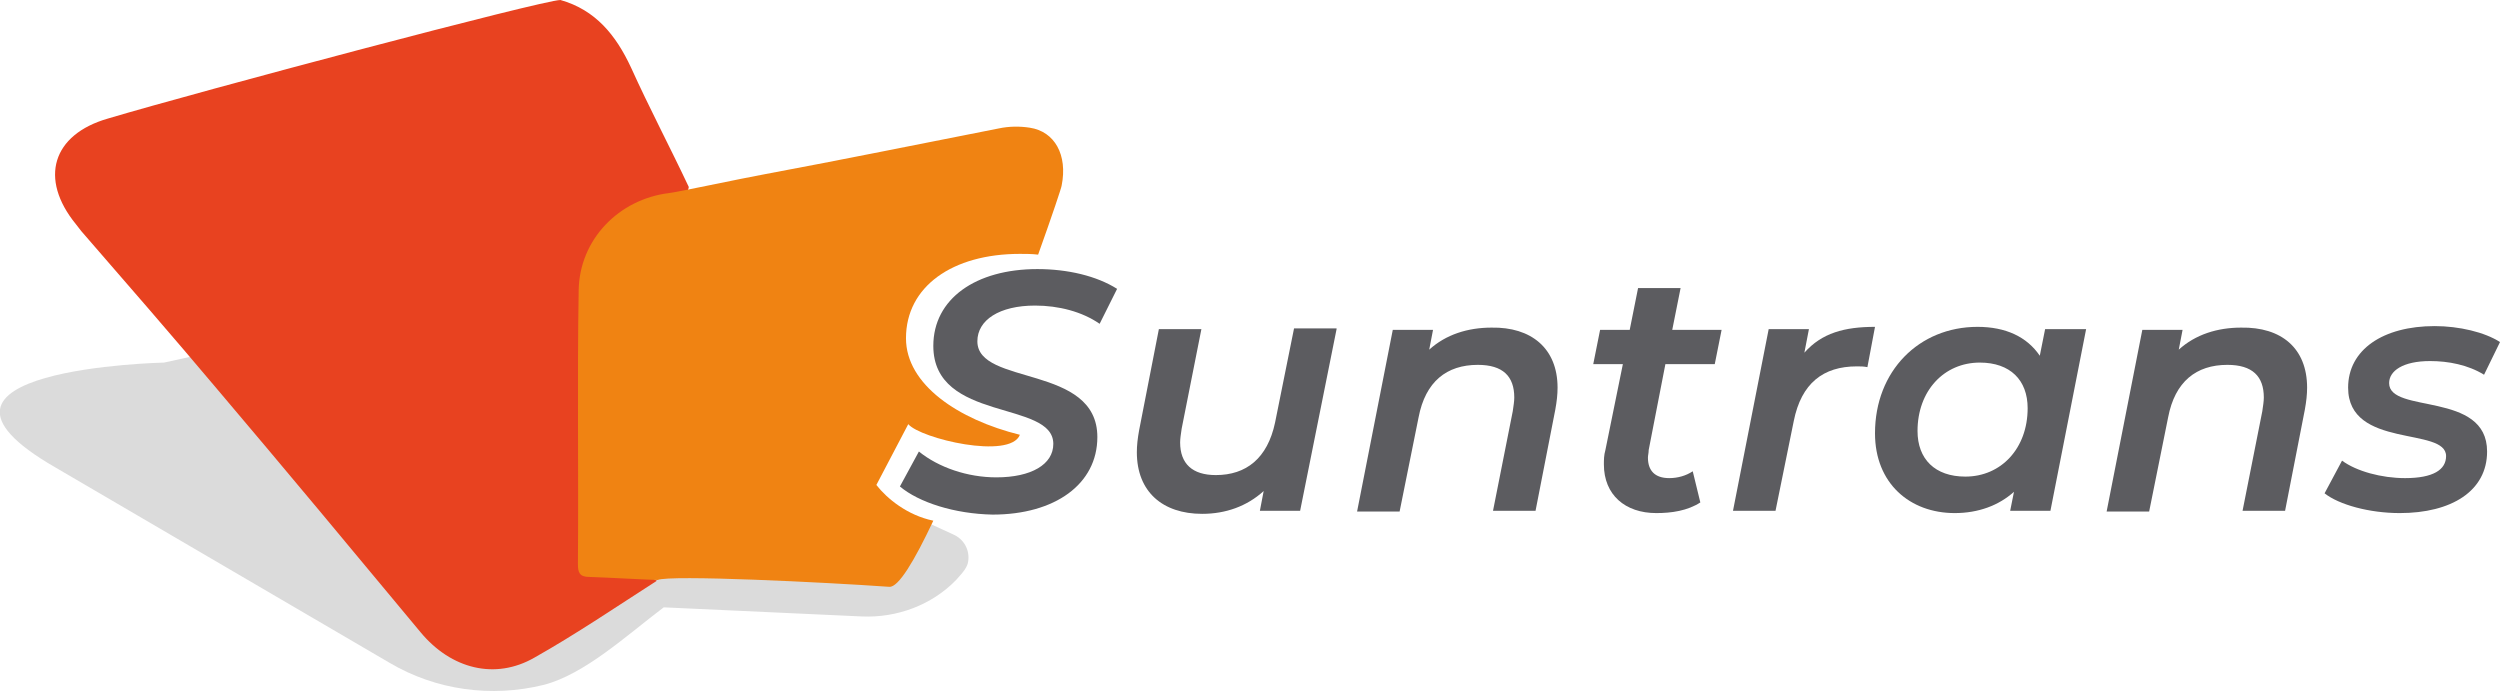
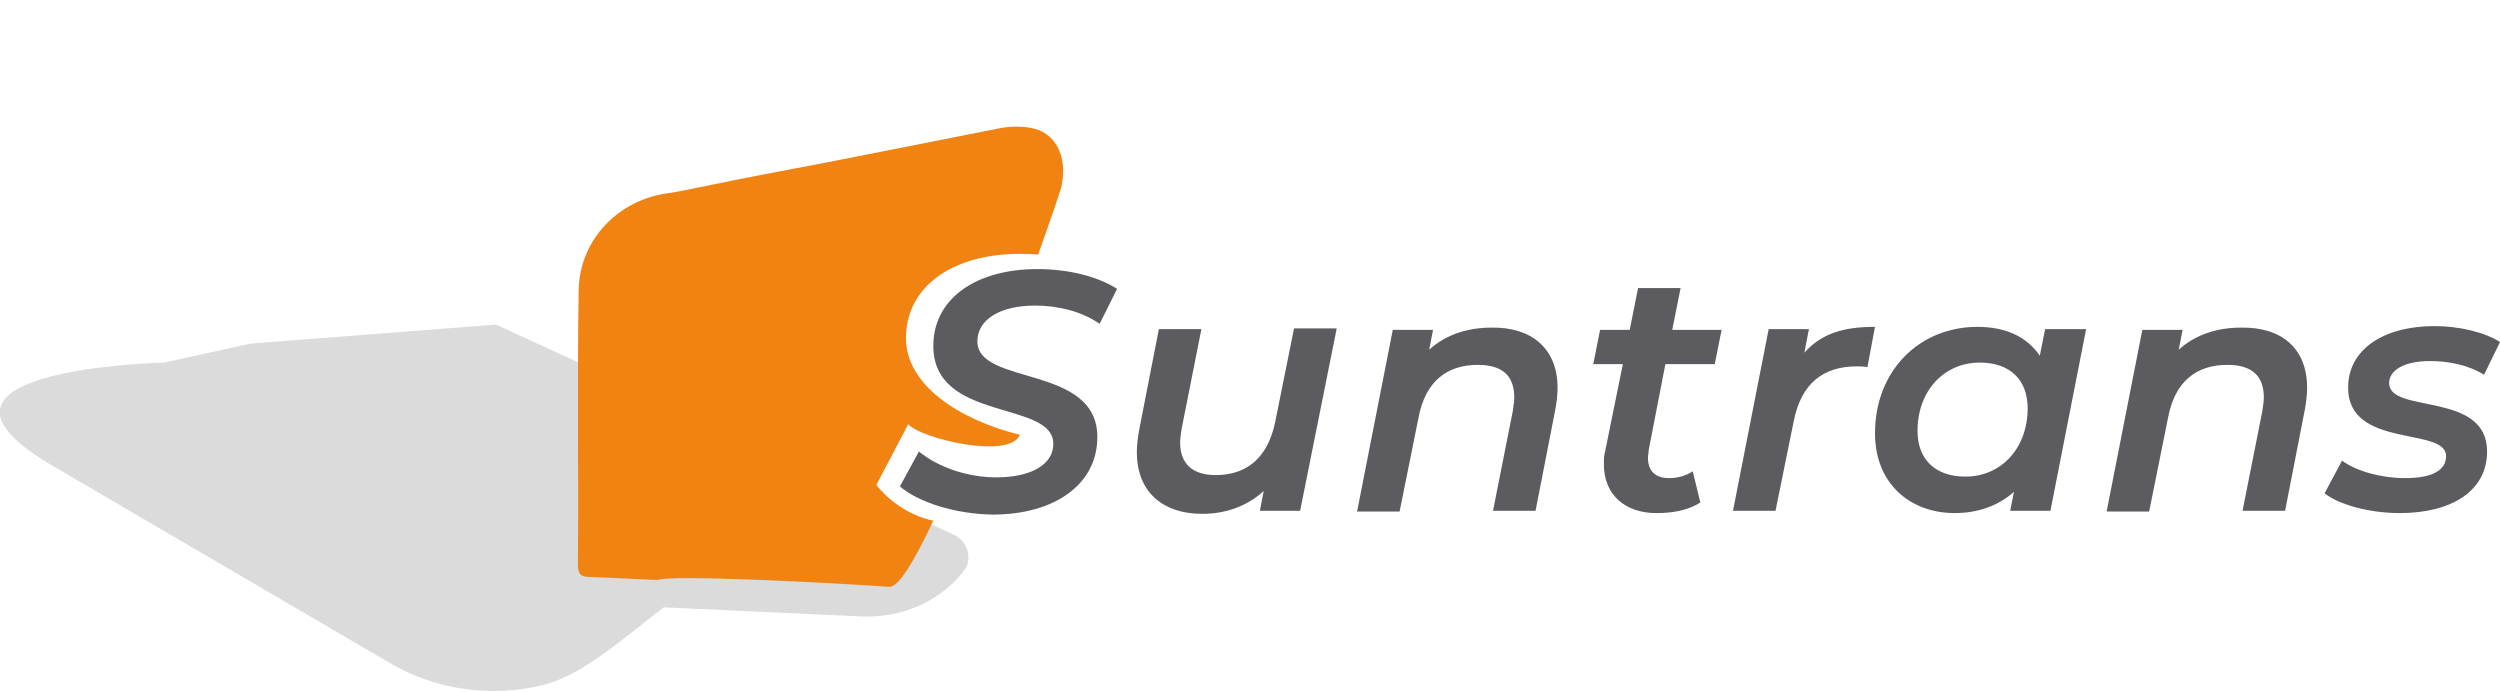
<svg xmlns="http://www.w3.org/2000/svg" width="712" height="197" viewBox="0 0 712 197" fill="none">
  <g clip-path="url(#clip0)">
    <path d="M46.717 103.263C46.717 103.263 -33.091 104.995 15.789 133.137L110.953 188.774C124.146 196.567 139.934 198.732 154.858 195.052C166.537 192.021 178.433 180.98 189.03 172.97L245.48 175.568C255.429 176.001 265.378 172.321 272.299 165.177C274.462 162.796 275.543 161.497 275.759 159.765C276.192 156.518 274.462 153.487 271.434 152.188L141.232 92.439L71.373 97.851L46.717 103.263Z" fill="#DBDBDB" />
-     <path d="M187.084 165.393C175.621 172.754 164.158 180.547 152.262 187.258C141.016 193.753 128.471 190.505 119.82 180.114C100.571 156.951 81.322 133.787 61.857 110.84C49.096 95.686 36.119 80.748 23.142 65.811C22.71 65.162 22.061 64.512 21.628 63.863C11.03 50.874 14.924 38.318 30.712 33.771C56.882 25.978 154.642 0 159.616 0C169.565 2.814 175.405 9.958 179.73 19.267C184.921 30.741 190.761 41.781 196.168 53.255C195.735 56.069 193.356 56.286 191.193 56.502C174.972 58.451 165.456 72.089 165.672 87.892C166.105 110.407 165.888 132.704 165.888 155.219C165.888 162.796 165.888 162.796 173.458 163.012C178 163.229 182.975 163.012 187.084 165.393Z" fill="#E84220" />
    <path d="M249.589 138.117L258.673 120.798C262.134 124.911 287.655 130.973 290.467 123.829C272.948 119.499 258.024 109.541 258.024 96.335C258.024 81.614 271.218 72.305 290.467 72.305C292.197 72.305 293.927 72.305 295.657 72.522C299.767 61.048 302.362 53.255 302.362 52.822C304.092 44.163 300.416 37.452 293.278 36.369C290.467 35.936 287.439 35.936 284.411 36.586C262.35 40.915 240.073 45.462 218.012 49.575C210.875 50.874 192.707 54.77 190.544 54.987C176.27 56.719 165.023 68.192 164.807 82.697C164.374 108.675 164.807 134.653 164.591 160.631C164.591 163.012 165.023 164.311 167.835 164.311C174.323 164.527 180.812 164.96 187.3 165.177C190.761 163.662 234.882 165.826 253.266 167.125C255.862 167.342 260.403 159.765 265.81 148.291C258.457 146.776 252.617 142.013 249.589 138.117Z" fill="#F08312" />
    <path d="M256.294 138.549L261.701 128.591C267.324 133.137 275.543 135.952 283.762 135.952C293.711 135.952 299.983 132.271 299.983 126.426C299.983 113.87 265.81 120.365 265.81 98.5C265.81 85.078 277.922 76.635 295.441 76.635C304.092 76.635 312.311 78.584 318.151 82.264L313.176 92.222C308.202 88.758 301.497 87.026 294.792 87.026C284.627 87.026 278.355 91.14 278.355 97.201C278.355 109.974 312.527 103.696 312.527 124.478C312.527 137.9 300.415 146.559 282.68 146.559C271.866 146.343 261.701 143.096 256.294 138.549Z" fill="#5C5C60" />
    <path d="M380.656 93.737L370.275 145.477H358.812L359.893 139.848C355.135 144.178 349.079 146.343 342.374 146.343C331.128 146.343 323.774 140.065 323.774 128.808C323.774 126.859 323.99 124.911 324.423 122.53L330.046 93.737H342.158L336.535 122.097C336.318 123.612 336.102 124.911 336.102 125.993C336.102 132.055 339.563 135.302 346.267 135.302C354.919 135.302 360.974 130.54 363.137 120.365L368.544 93.521H380.656V93.737Z" fill="#5C5C60" />
    <path d="M443.594 110.407C443.594 112.355 443.378 114.303 442.945 116.685L437.322 145.477H425.21L430.833 117.118C431.05 115.602 431.266 114.303 431.266 113.221C431.266 107.159 428.022 103.912 420.884 103.912C412.017 103.912 405.961 108.675 404.014 118.849L398.607 145.693H386.496L396.661 93.954H408.124L407.042 99.582C411.801 95.253 418.073 93.304 424.778 93.304C436.024 93.088 443.594 99.15 443.594 110.407Z" fill="#5C5C60" />
    <path d="M469.548 128.158C469.548 129.024 469.332 129.674 469.332 130.323C469.332 134.003 471.278 136.168 475.388 136.168C477.767 136.168 480.146 135.519 482.092 134.22L484.255 143.096C480.578 145.477 476.037 146.126 471.711 146.126C462.843 146.126 456.787 140.931 456.787 132.271C456.787 130.973 456.787 129.674 457.22 128.158L462.195 103.696H453.76L455.706 93.954H464.141L466.52 82.047H478.632L476.253 93.954H490.311L488.365 103.696H474.306L469.548 128.158Z" fill="#5C5C60" />
    <path d="M534 93.088L531.837 104.562C530.756 104.345 529.891 104.345 528.809 104.345C519.293 104.345 513.021 109.108 510.858 119.932L505.667 145.477H493.555L503.72 93.737H515.183L513.886 100.448C518.86 94.82 525.349 93.088 534 93.088Z" fill="#5C5C60" />
    <path d="M594.126 93.737L583.961 145.477H572.498L573.58 140.065C569.254 143.962 563.414 146.126 556.71 146.126C543.949 146.126 534 137.684 534 123.396C534 105.644 546.544 93.088 563.198 93.088C571.201 93.088 577.256 95.902 580.933 101.314L582.447 93.737H594.126ZM577.473 116.252C577.473 108.242 572.498 103.263 563.847 103.263C553.682 103.263 546.112 111.273 546.112 122.746C546.112 130.756 551.086 135.735 559.738 135.735C569.903 135.735 577.473 127.725 577.473 116.252Z" fill="#5C5C60" />
    <path d="M657.064 110.407C657.064 112.355 656.848 114.303 656.416 116.685L650.792 145.477H638.68L644.304 117.118C644.52 115.602 644.736 114.303 644.736 113.221C644.736 107.159 641.492 103.912 634.355 103.912C625.487 103.912 619.431 108.675 617.485 118.849L612.078 145.693H599.966L610.131 93.954H621.594L620.513 99.582C625.271 95.253 631.543 93.304 638.248 93.304C649.711 93.088 657.064 99.15 657.064 110.407Z" fill="#5C5C60" />
    <path d="M662.039 140.498L667.013 131.189C671.123 134.22 678.26 136.168 684.965 136.168C692.967 136.168 696.644 133.787 696.644 129.89C696.644 121.447 668.744 127.942 668.744 110.407C668.744 99.582 678.693 92.871 693.4 92.871C700.321 92.871 707.674 94.603 712 97.418L707.458 106.726C702.916 103.912 697.293 102.83 692.102 102.83C684.316 102.83 680.423 105.644 680.423 109.108C680.423 117.984 708.323 111.273 708.323 128.591C708.323 139.848 698.158 146.126 683.451 146.126C674.799 146.126 666.148 143.745 662.039 140.498Z" fill="#5C5C60" />
  </g>
  <defs>
    <clipPath id="clip0">
      <rect width="712" height="197" fill="white" />
    </clipPath>
  </defs>
</svg>